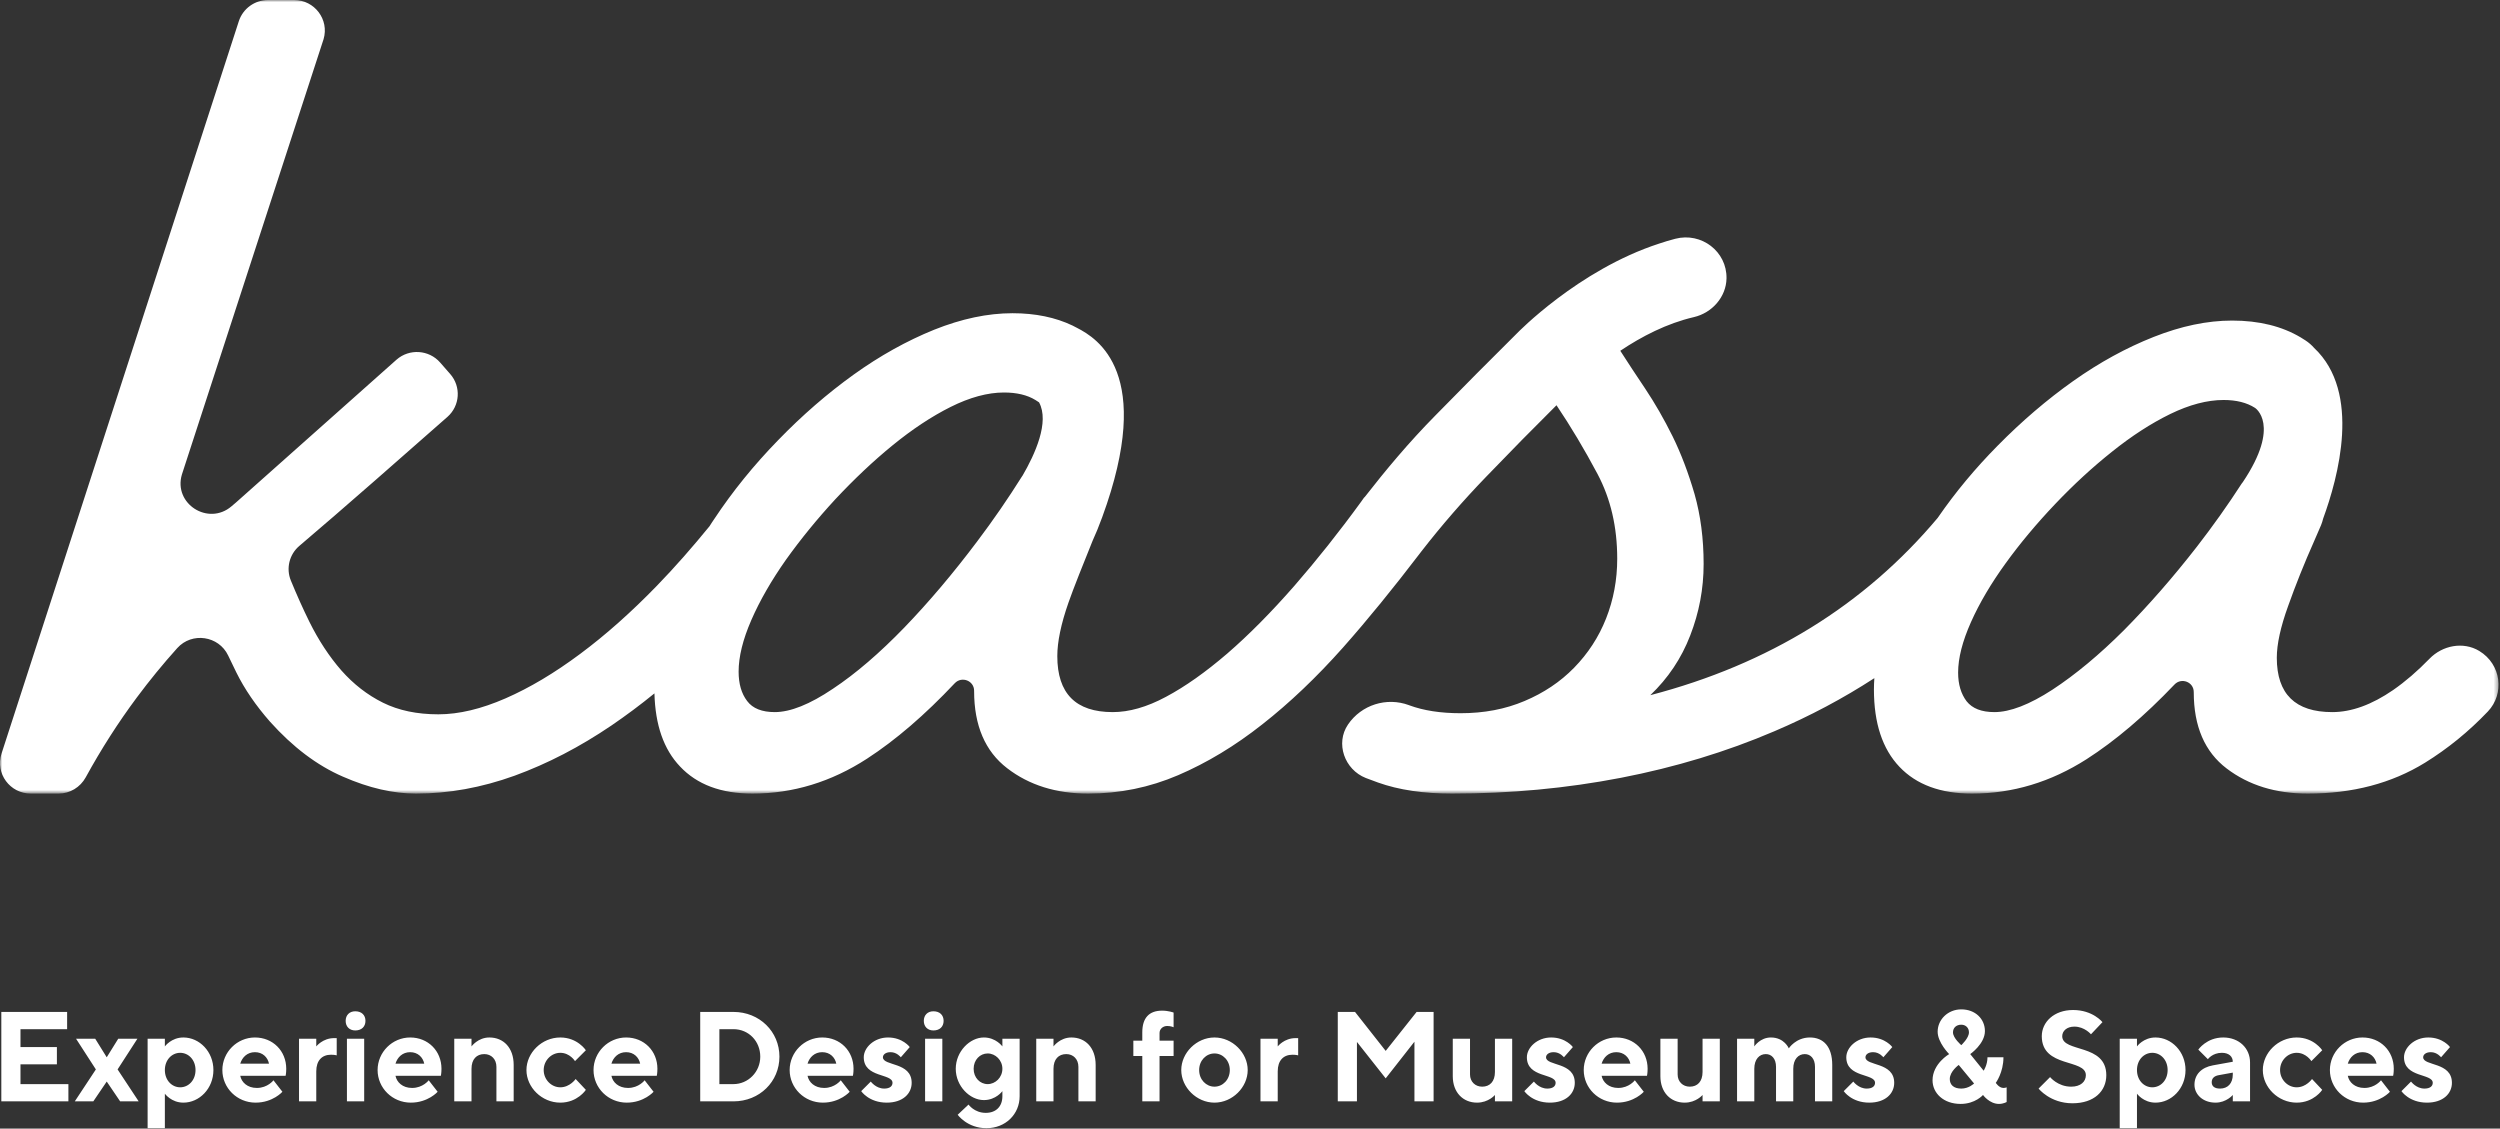
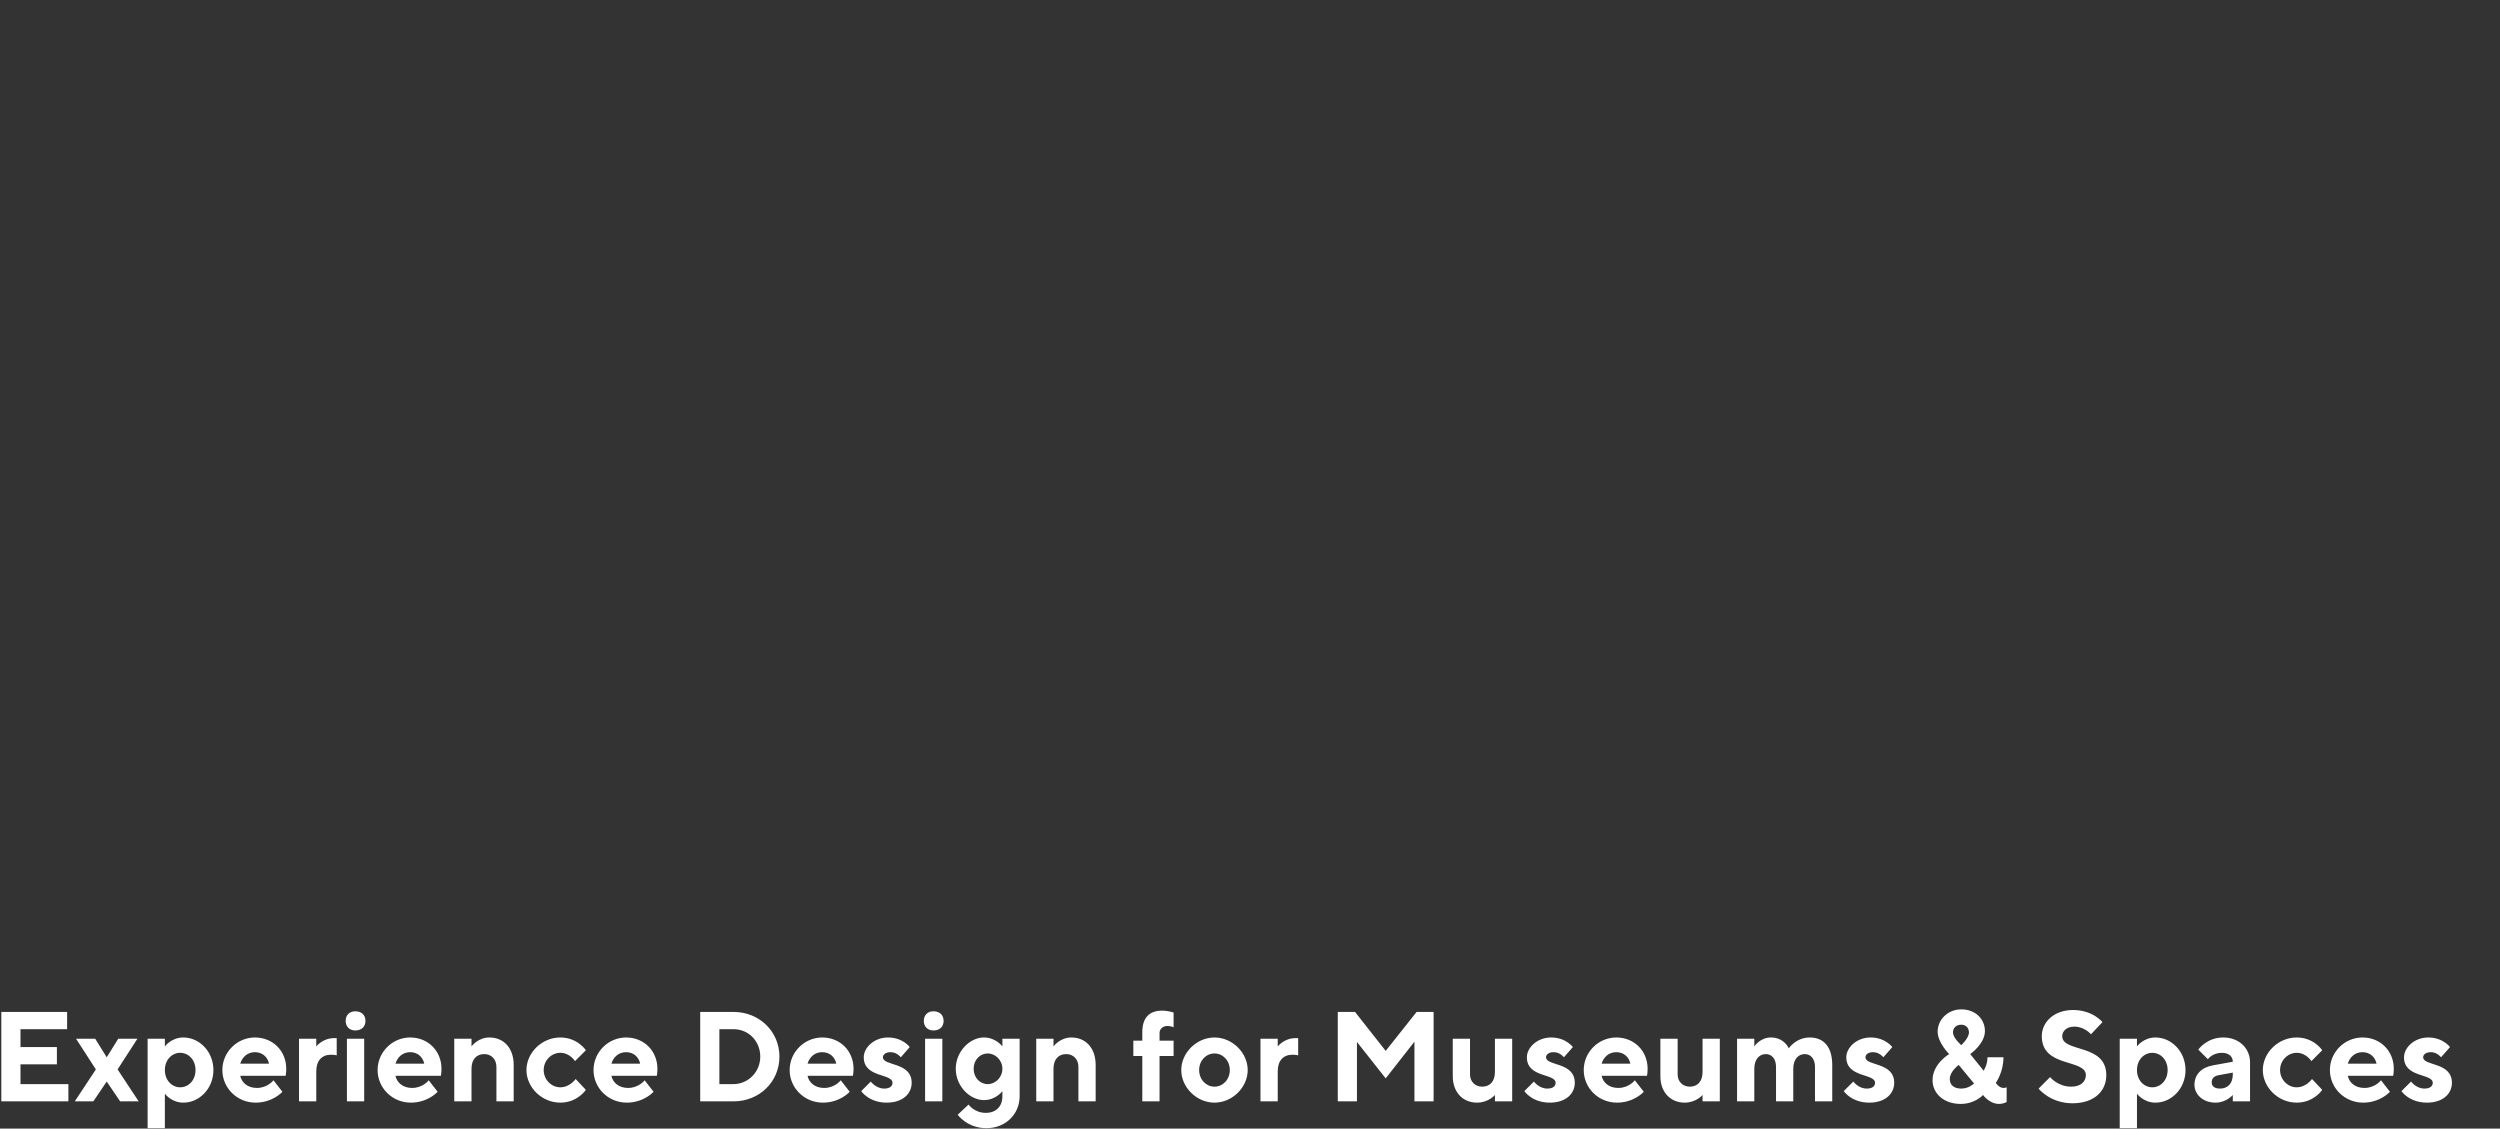
<svg xmlns="http://www.w3.org/2000/svg" xmlns:xlink="http://www.w3.org/1999/xlink" width="587px" height="265px" viewBox="0 0 587 265" version="1.1">
  <rect x="0" y="0" width="587" height="265" fill="#333333" stroke="none" />
  <title>logo-white</title>
  <desc>Created with Sketch.</desc>
  <defs>
    <polygon id="path-1" points="0 0.999 586.655 0.999 586.655 187.337 0 187.337" />
  </defs>
  <g id="Page-1" stroke="none" stroke-width="1" fill="none" fill-rule="evenodd">
    <g id="logo-white" transform="translate(-1, -1)">
      <g id="tagline" transform="translate(0.61, 237.41)" fill="#FFFFFF" fill-rule="nonzero">
        <path d="M5.2,18.14 L16.45,18.14 L16.45,22.19 L0.7,22.19 L0.7,1.19 L16.15,1.19 L16.15,5.24 L5.2,5.24 L5.2,9.44 L13.75,9.44 L13.75,13.49 L5.2,13.49 L5.2,18.14 Z M25.45,17.54 L22.3,22.19 L17.95,22.19 L22.9,14.69 L18.25,7.49 L22.75,7.49 L25.45,11.84 L28.15,7.49 L32.65,7.49 L28,14.69 L32.95,22.19 L28.6,22.19 L25.45,17.54 Z M43.45,22.49 C40.6,22.49 39.1,20.39 39.1,20.39 L39.1,28.49 L35.05,28.49 L35.05,7.49 L39.1,7.49 L39.1,9.29 C39.1,9.29 40.6,7.19 43.45,7.19 C47.2,7.19 50.5,10.49 50.5,14.84 C50.5,19.19 47.2,22.49 43.45,22.49 Z M42.7,10.79 C40.75,10.79 39.1,12.44 39.1,14.84 C39.1,17.24 40.75,18.89 42.7,18.89 C44.65,18.89 46.3,17.24 46.3,14.84 C46.3,12.44 44.65,10.79 42.7,10.79 Z M67.45,16.19 L56.8,16.19 C57.1,17.69 58.45,19.04 60.7,19.04 C63.25,19.04 64.6,17.24 64.6,17.24 L66.7,19.94 C66.7,19.94 64.45,22.49 60.4,22.49 C56.05,22.49 52.6,19.04 52.6,14.84 C52.6,10.64 56.05,7.19 60.25,7.19 C64.45,7.19 67.6,10.34 67.6,14.54 C67.6,15.59 67.45,16.19 67.45,16.19 Z M60.25,10.64 C58.45,10.64 57.25,11.84 56.8,13.34 L63.55,13.34 C63.25,11.84 62.05,10.64 60.25,10.64 Z M79.45,7.34 L79.45,11.39 C79.45,11.39 79,11.24 78.1,11.24 C76,11.24 74.65,12.59 74.65,15.14 L74.65,22.19 L70.6,22.19 L70.6,7.49 L74.65,7.49 L74.65,9.29 C74.65,9.29 76.15,7.34 78.85,7.34 L79.45,7.34 Z M85.9,7.49 L85.9,22.19 L81.85,22.19 L81.85,7.49 L85.9,7.49 Z M86.2,3.29 C86.2,4.64 85.3,5.54 83.8,5.54 C82.45,5.54 81.55,4.64 81.55,3.29 C81.55,1.94 82.45,1.04 83.8,1.04 C85.3,1.04 86.2,1.94 86.2,3.29 Z M103.9,16.19 L93.25,16.19 C93.55,17.69 94.9,19.04 97.15,19.04 C99.7,19.04 101.05,17.24 101.05,17.24 L103.15,19.94 C103.15,19.94 100.9,22.49 96.85,22.49 C92.5,22.49 89.05,19.04 89.05,14.84 C89.05,10.64 92.5,7.19 96.7,7.19 C100.9,7.19 104.05,10.34 104.05,14.54 C104.05,15.59 103.9,16.19 103.9,16.19 Z M96.7,10.64 C94.9,10.64 93.7,11.84 93.25,13.34 L100,13.34 C99.7,11.84 98.5,10.64 96.7,10.64 Z M111.1,7.49 L111.1,9.29 C111.1,9.29 112.6,7.19 115.3,7.19 C118.6,7.19 121,9.59 121,13.64 L121,22.19 L116.95,22.19 L116.95,14.09 C116.95,12.29 115.75,11.09 114.1,11.09 C112.3,11.09 111.1,12.29 111.1,14.54 L111.1,22.19 L107.05,22.19 L107.05,7.49 L111.1,7.49 Z M124,14.84 C124,10.79 127.6,7.19 131.95,7.19 C136,7.19 137.95,10.19 137.95,10.19 L135.4,12.74 C135.4,12.74 134.2,10.79 131.95,10.79 C129.85,10.79 128.05,12.59 128.05,14.84 C128.05,17.09 129.85,18.89 131.95,18.89 C134.2,18.89 135.55,16.94 135.55,16.94 L137.95,19.49 C137.95,19.49 136,22.49 131.95,22.49 C127.6,22.49 124,18.89 124,14.84 Z M154.6,16.19 L143.95,16.19 C144.25,17.69 145.6,19.04 147.85,19.04 C150.4,19.04 151.75,17.24 151.75,17.24 L153.85,19.94 C153.85,19.94 151.6,22.49 147.55,22.49 C143.2,22.49 139.75,19.04 139.75,14.84 C139.75,10.64 143.2,7.19 147.4,7.19 C151.6,7.19 154.75,10.34 154.75,14.54 C154.75,15.59 154.6,16.19 154.6,16.19 Z M147.4,10.64 C145.6,10.64 144.4,11.84 143.95,13.34 L150.7,13.34 C150.4,11.84 149.2,10.64 147.4,10.64 Z M164.8,1.19 L172.6,1.19 C178.75,1.19 183.4,5.84 183.4,11.69 C183.4,17.54 178.75,22.19 172.6,22.19 L164.8,22.19 L164.8,1.19 Z M172.6,5.24 L169.3,5.24 L169.3,18.14 L172.6,18.14 C176.05,18.14 178.9,15.29 178.9,11.69 C178.9,8.09 176.2,5.24 172.6,5.24 Z M200.65,16.19 L190,16.19 C190.3,17.69 191.65,19.04 193.9,19.04 C196.45,19.04 197.8,17.24 197.8,17.24 L199.9,19.94 C199.9,19.94 197.65,22.49 193.6,22.49 C189.25,22.49 185.8,19.04 185.8,14.84 C185.8,10.64 189.25,7.19 193.45,7.19 C197.65,7.19 200.8,10.34 200.8,14.54 C200.8,15.59 200.65,16.19 200.65,16.19 Z M193.45,10.64 C191.65,10.64 190.45,11.84 190,13.34 L196.75,13.34 C196.45,11.84 195.25,10.64 193.45,10.64 Z M214,9.44 L211.9,11.84 C211.9,11.84 211,10.64 209.5,10.64 C208.3,10.64 207.7,11.24 207.7,11.84 C207.7,13.94 214.45,12.89 214.45,17.84 C214.45,20.39 212.35,22.49 208.6,22.49 C204.4,22.49 202.6,19.79 202.6,19.79 L204.85,17.54 C204.85,17.54 206.05,19.19 208,19.19 C209.35,19.19 209.95,18.59 209.95,17.84 C209.95,15.59 203.2,16.7 203.2,11.84 C203.2,9.59 205.6,7.19 208.9,7.19 C212.35,7.19 214,9.44 214,9.44 Z M221.65,7.49 L221.65,22.19 L217.6,22.19 L217.6,7.49 L221.65,7.49 Z M221.95,3.29 C221.95,4.64 221.05,5.54 219.55,5.54 C218.2,5.54 217.3,4.64 217.3,3.29 C217.3,1.94 218.2,1.04 219.55,1.04 C221.05,1.04 221.95,1.94 221.95,3.29 Z M235.75,20.99 L235.75,19.79 C235.75,19.79 234.25,21.89 231.4,21.89 C228.1,21.89 224.8,18.59 224.8,14.54 C224.8,10.49 228.1,7.19 231.4,7.19 C234.25,7.19 235.75,9.29 235.75,9.29 L235.75,7.49 L239.8,7.49 L239.8,20.99 C239.8,25.19 236.5,28.49 232,28.49 C227.5,28.49 225.25,25.34 225.25,25.34 L227.8,22.94 C227.8,22.94 229.15,24.89 231.85,24.89 C234.25,24.89 235.75,23.39 235.75,20.99 Z M229,14.54 C229,16.64 230.5,18.14 232.3,18.14 C234.1,18.14 235.75,16.58 235.75,14.54 C235.75,12.5 234.1,10.94 232.3,10.94 C230.5,10.94 229,12.44 229,14.54 Z M247.75,7.49 L247.75,9.29 C247.75,9.29 249.25,7.19 251.95,7.19 C255.25,7.19 257.65,9.59 257.65,13.64 L257.65,22.19 L253.6,22.19 L253.6,14.09 C253.6,12.29 252.4,11.09 250.75,11.09 C248.95,11.09 247.75,12.29 247.75,14.54 L247.75,22.19 L243.7,22.19 L243.7,7.49 L247.75,7.49 Z M275.95,7.94 L275.95,11.54 L272.65,11.54 L272.65,22.19 L268.6,22.19 L268.6,11.54 L266.5,11.54 L266.5,7.94 L268.6,7.94 L268.6,5.99 C268.6,2.54 270.25,0.89 273.25,0.89 C274.75,0.89 275.95,1.34 275.95,1.34 L275.95,4.79 C275.95,4.79 275.35,4.49 274.45,4.49 C273.4,4.49 272.65,5.24 272.65,6.14 L272.65,7.94 L275.95,7.94 Z M281.95,14.84 C281.95,17.09 283.6,18.74 285.55,18.74 C287.5,18.74 289.15,17.09 289.15,14.84 C289.15,12.59 287.5,10.94 285.55,10.94 C283.6,10.94 281.95,12.59 281.95,14.84 Z M293.35,14.84 C293.35,18.89 289.75,22.49 285.55,22.49 C281.35,22.49 277.75,18.89 277.75,14.84 C277.75,10.79 281.35,7.19 285.55,7.19 C289.75,7.19 293.35,10.79 293.35,14.84 Z M305.2,7.34 L305.2,11.39 C305.2,11.39 304.75,11.24 303.85,11.24 C301.75,11.24 300.4,12.59 300.4,15.14 L300.4,22.19 L296.35,22.19 L296.35,7.49 L300.4,7.49 L300.4,9.29 C300.4,9.29 301.9,7.34 304.6,7.34 L305.2,7.34 Z M325.75,10.34 L333.01,1.19 L337,1.19 L337,22.19 L332.5,22.19 L332.5,8.18 L325.75,16.79 L319,8.24 L319,22.19 L314.5,22.19 L314.5,1.19 L318.55,1.19 L325.75,10.34 Z M351.4,22.19 L351.4,20.69 C351.4,20.69 349.9,22.49 347.2,22.49 C343.9,22.49 341.5,20.09 341.5,16.28 L341.5,7.49 L345.55,7.49 L345.55,15.89 C345.55,17.54 346.75,18.74 348.4,18.74 C350.2,18.74 351.4,17.54 351.4,15.29 L351.4,7.49 L355.45,7.49 L355.45,22.19 L351.4,22.19 Z M369.7,9.44 L367.6,11.84 C367.6,11.84 366.7,10.64 365.2,10.64 C364,10.64 363.4,11.24 363.4,11.84 C363.4,13.94 370.15,12.89 370.15,17.84 C370.15,20.39 368.05,22.49 364.3,22.49 C360.1,22.49 358.3,19.79 358.3,19.79 L360.55,17.54 C360.55,17.54 361.75,19.19 363.7,19.19 C365.05,19.19 365.65,18.59 365.65,17.84 C365.65,15.59 358.9,16.7 358.9,11.84 C358.9,9.59 361.3,7.19 364.6,7.19 C368.05,7.19 369.7,9.44 369.7,9.44 Z M387.1,16.19 L376.45,16.19 C376.75,17.69 378.1,19.04 380.35,19.04 C382.9,19.04 384.25,17.24 384.25,17.24 L386.35,19.94 C386.35,19.94 384.1,22.49 380.05,22.49 C375.7,22.49 372.25,19.04 372.25,14.84 C372.25,10.64 375.7,7.19 379.9,7.19 C384.1,7.19 387.25,10.34 387.25,14.54 C387.25,15.59 387.1,16.19 387.1,16.19 Z M379.9,10.64 C378.1,10.64 376.9,11.84 376.45,13.34 L383.2,13.34 C382.9,11.84 381.7,10.64 379.9,10.64 Z M400.15,22.19 L400.15,20.69 C400.15,20.69 398.65,22.49 395.95,22.49 C392.65,22.49 390.25,20.09 390.25,16.28 L390.25,7.49 L394.3,7.49 L394.3,15.89 C394.3,17.54 395.5,18.74 397.15,18.74 C398.95,18.74 400.15,17.54 400.15,15.29 L400.15,7.49 L404.2,7.49 L404.2,22.19 L400.15,22.19 Z M420.4,9.74 C420.404,9.734 422.054,7.19 425.35,7.19 C428.5,7.19 430.6,9.29 430.6,13.64 L430.6,22.19 L426.55,22.19 L426.55,14.09 C426.55,12.14 425.5,11.09 424.15,11.09 C422.65,11.09 421.45,12.29 421.45,14.54 L421.45,22.19 L417.4,22.19 L417.4,14.09 C417.4,12.14 416.35,11.09 415,11.09 C413.5,11.09 412.3,12.29 412.3,14.54 L412.3,22.19 L408.25,22.19 L408.25,7.49 L412.3,7.49 L412.3,9.29 C412.3,9.29 413.65,7.19 416.2,7.19 C419.345,7.19 420.397,9.732 420.4,9.74 L420.4,9.74 Z M444.7,9.44 L442.6,11.84 C442.6,11.84 441.7,10.64 440.2,10.64 C439,10.64 438.4,11.24 438.4,11.84 C438.4,13.94 445.15,12.89 445.15,17.84 C445.15,20.39 443.05,22.49 439.3,22.49 C435.1,22.49 433.3,19.79 433.3,19.79 L435.55,17.54 C435.55,17.54 436.75,19.19 438.7,19.19 C440.05,19.19 440.65,18.59 440.65,17.84 C440.65,15.59 433.9,16.7 433.9,11.84 C433.9,9.59 436.3,7.19 439.6,7.19 C443.05,7.19 444.7,9.44 444.7,9.44 Z M458.05,11.09 C458.041,11.081 455.35,8.386 455.35,5.84 C455.35,2.99 457.75,0.59 460.9,0.59 C464.2,0.59 466.45,2.84 466.45,5.69 C466.45,8.69 463,11.09 463,11.09 L466.15,14.99 C466.15,14.99 467.05,13.64 467.05,11.84 L470.8,11.84 C470.8,15.44 469,17.84 469,17.84 C469,17.84 469.75,19.04 470.8,19.04 C471.25,19.04 471.55,18.89 471.55,18.89 L471.55,22.34 C471.55,22.34 470.8,22.79 469.75,22.79 C467.5,22.79 466,20.69 466,20.69 C466,20.69 464.2,22.79 460.75,22.79 C456.7,22.79 454.15,20.24 454.15,17.24 C454.15,13.343 458.044,11.093 458.05,11.09 L458.05,11.09 Z M460.9,19.19 C462.7,19.19 463.9,17.99 463.9,17.99 L460.3,13.64 C460.3,13.64 458.2,15.14 458.2,16.94 C458.2,18.29 459.1,19.19 460.9,19.19 Z M462.7,5.99 C462.7,4.94 461.95,4.19 460.9,4.19 C459.7,4.19 458.95,4.94 458.95,5.99 C458.95,7.34 460.9,8.99 460.9,8.99 C460.9,8.99 462.7,7.34 462.7,5.99 Z M490.15,16.04 C490.15,12.14 479.8,14.39 479.8,6.89 C479.8,3.59 482.65,0.74 487.15,0.74 C491.8,0.74 494.05,3.59 494.05,3.59 L491.35,6.44 C491.35,6.44 489.85,4.64 487.45,4.64 C485.65,4.64 484.6,5.69 484.6,6.89 C484.6,10.79 494.95,8.54 494.95,16.04 C494.95,19.79 492.1,22.64 487,22.64 C481.75,22.64 479.05,19.19 479.05,19.19 L481.75,16.49 C481.75,16.49 483.55,18.74 486.7,18.74 C488.95,18.74 490.15,17.54 490.15,16.04 Z M506.5,22.49 C503.65,22.49 502.15,20.39 502.15,20.39 L502.15,28.49 L498.1,28.49 L498.1,7.49 L502.15,7.49 L502.15,9.29 C502.15,9.29 503.65,7.19 506.5,7.19 C510.25,7.19 513.55,10.49 513.55,14.84 C513.55,19.19 510.25,22.49 506.5,22.49 Z M505.75,10.79 C503.8,10.79 502.15,12.44 502.15,14.84 C502.15,17.24 503.8,18.89 505.75,18.89 C507.7,18.89 509.35,17.24 509.35,14.84 C509.35,12.44 507.7,10.79 505.75,10.79 Z M524.65,22.19 L524.65,20.69 C524.65,20.69 523.15,22.49 520.6,22.49 C517.6,22.49 515.65,20.54 515.65,18.29 C515.65,15.89 517.3,14.21 520,13.73 L524.65,12.89 C524.65,11.69 523.75,10.79 522.1,10.79 C519.85,10.79 518.8,12.29 518.8,12.29 L516.55,10.04 C516.55,10.04 518.5,7.19 522.4,7.19 C526.15,7.19 528.7,9.74 528.7,13.04 L528.7,22.19 L524.65,22.19 Z M521.65,19.19 C523.45,19.19 524.65,17.99 524.65,15.89 L524.65,15.44 L521.35,16.04 C520.3,16.22 519.7,16.79 519.7,17.69 C519.7,18.59 520.3,19.19 521.65,19.19 Z M531.7,14.84 C531.7,10.79 535.3,7.19 539.65,7.19 C543.7,7.19 545.65,10.19 545.65,10.19 L543.1,12.74 C543.1,12.74 541.9,10.79 539.65,10.79 C537.55,10.79 535.75,12.59 535.75,14.84 C535.75,17.09 537.55,18.89 539.65,18.89 C541.9,18.89 543.25,16.94 543.25,16.94 L545.65,19.49 C545.65,19.49 543.7,22.49 539.65,22.49 C535.3,22.49 531.7,18.89 531.7,14.84 Z M562.3,16.19 L551.65,16.19 C551.95,17.69 553.3,19.04 555.55,19.04 C558.1,19.04 559.45,17.24 559.45,17.24 L561.55,19.94 C561.55,19.94 559.3,22.49 555.25,22.49 C550.9,22.49 547.45,19.04 547.45,14.84 C547.45,10.64 550.9,7.19 555.1,7.19 C559.3,7.19 562.45,10.34 562.45,14.54 C562.45,15.59 562.3,16.19 562.3,16.19 Z M555.1,10.64 C553.3,10.64 552.1,11.84 551.65,13.34 L558.4,13.34 C558.1,11.84 556.9,10.64 555.1,10.64 Z M575.65,9.44 L573.55,11.84 C573.55,11.84 572.65,10.64 571.15,10.64 C569.95,10.64 569.35,11.24 569.35,11.84 C569.35,13.94 576.1,12.89 576.1,17.84 C576.1,20.39 574,22.49 570.25,22.49 C566.05,22.49 564.25,19.79 564.25,19.79 L566.5,17.54 C566.5,17.54 567.7,19.19 569.65,19.19 C571,19.19 571.6,18.59 571.6,17.84 C571.6,15.59 564.85,16.7 564.85,11.84 C564.85,9.59 567.25,7.19 570.55,7.19 C574,7.19 575.65,9.44 575.65,9.44 Z" id="ExperienceDesignforMuseums&amp;Spaces" />
      </g>
      <g id="logo" transform="translate(1, 0)">
        <g id="Fill-1-Clipped">
          <mask id="mask-2" fill="white">
            <use xlink:href="#path-1" />
          </mask>
          <g id="path-1" />
-           <path d="M515.844,129.347 C510.176,136.635 504.439,143.178 498.704,148.97 C492.935,154.729 487.33,159.383 481.923,162.93 C476.513,166.446 471.958,168.202 468.287,168.202 C465.272,168.202 463.107,167.356 461.763,165.664 C460.454,163.939 459.766,161.693 459.766,158.928 C459.766,155.51 460.78,151.573 462.779,147.082 C464.78,142.591 467.498,138.003 470.908,133.285 C474.317,128.566 478.218,123.912 482.545,119.356 C486.871,114.8 491.361,110.668 495.95,107.021 C500.54,103.347 505.062,100.416 509.585,98.204 C514.075,96.023 518.239,94.918 522.106,94.918 C525.089,94.918 527.547,95.534 529.478,96.771 C529.478,96.771 535.67,100.712 526.61,114.209 C526.53,114.324 526.429,114.42 526.354,114.537 C523.111,119.556 519.608,124.488 515.844,129.347 M229.475,128.079 C223.805,135.628 218.101,142.363 212.332,148.352 C206.565,154.305 200.992,159.124 195.551,162.734 C190.142,166.381 185.586,168.202 181.915,168.202 C178.934,168.202 176.737,167.356 175.427,165.598 C174.082,163.841 173.426,161.53 173.426,158.7 C173.426,155.218 174.41,151.182 176.409,146.595 C178.408,142.006 181.13,137.287 184.539,132.436 C187.979,127.622 191.848,122.869 196.174,118.184 C200.533,113.532 204.989,109.3 209.58,105.559 C214.169,101.815 218.724,98.789 223.213,96.545 C227.705,94.3 231.901,93.159 235.734,93.159 C238.717,93.159 241.208,93.746 243.11,94.918 C243.405,95.095 243.691,95.281 243.971,95.474 C246.475,100.086 243.011,107.681 240.076,112.709 C240.043,112.763 239.999,112.805 239.965,112.857 C236.721,118.031 233.226,123.105 229.475,128.079 M582.125,153.843 C578.372,151.575 573.486,152.532 570.44,155.675 C567.612,158.589 564.765,161.042 561.898,163.028 C556.882,166.477 552.129,168.202 547.608,168.202 C538.952,168.202 534.593,163.97 534.593,155.446 C534.593,152.258 535.478,148.189 537.248,143.307 C538.986,138.427 541.018,133.316 543.379,128.012 L544.984,124.304 C545.201,123.805 545.335,123.293 545.47,122.78 C548.975,113.202 554.515,93.18 543.358,82.696 C542.783,82.04 542.106,81.442 541.323,80.929 C540.963,80.693 540.602,80.463 540.231,80.241 C535.807,77.603 530.431,76.27 524.105,76.27 C518.239,76.27 512.11,77.572 505.685,80.11 C499.261,82.65 492.966,86.099 486.806,90.458 C480.643,94.82 474.71,99.896 469.04,105.655 C463.797,110.961 459.141,116.557 455.076,122.447 C455.013,122.447 455.013,122.481 455.045,122.514 C437.771,143.113 415.253,156.977 387.491,164.231 C391.655,160.263 394.8,155.577 396.864,150.205 C398.962,144.803 400.012,139.238 400.012,133.414 C400.012,127.461 399.292,121.992 397.883,117.014 C396.439,112.068 394.735,107.543 392.736,103.474 C390.736,99.44 388.575,95.666 386.246,92.184 C384.182,89.125 382.246,86.163 380.445,83.364 C385.45,80.003 391.384,76.928 397.723,75.458 C402.002,74.466 405.308,70.726 405.385,66.365 C405.499,60.042 399.488,55.473 393.359,57.063 C392.063,57.401 390.784,57.784 389.524,58.21 C370.546,64.393 356.189,79.264 356.189,79.264 C350.026,85.382 343.637,91.793 337.049,98.53 C330.754,104.907 325.314,111.449 320.365,117.795 L320.331,117.762 C320.102,118.086 319.873,118.414 319.643,118.738 C314.367,125.996 309.122,132.568 303.944,138.523 C298.503,144.74 293.258,150.044 288.179,154.437 C283.064,158.83 278.28,162.214 273.756,164.622 C269.267,167.031 265.103,168.202 261.267,168.202 C252.582,168.202 248.255,163.841 248.255,155.055 C248.255,151.736 249.109,147.537 250.878,142.494 C251.924,139.461 254.568,132.84 256.519,128.029 C257.264,126.4 258.023,124.563 258.799,122.437 C271.209,88.555 257.585,80.404 252.896,77.992 C252.551,77.806 252.206,77.622 251.85,77.451 C251.848,77.449 251.844,77.446 251.84,77.444 C251.838,77.444 251.835,77.444 251.835,77.442 C247.823,75.525 243.127,74.545 237.735,74.545 C231.901,74.545 225.77,75.848 219.346,78.418 C212.921,81.021 206.596,84.536 200.434,88.962 C194.274,93.387 188.341,98.53 182.67,104.387 C176.998,110.213 171.984,116.396 167.657,122.936 C167.297,123.425 167.002,123.945 166.674,124.432 C166.674,124.465 166.643,124.465 166.643,124.499 C162.609,129.445 158.513,134.131 154.252,138.523 C148.223,144.74 142.222,150.077 136.224,154.535 C130.194,159.026 124.36,162.508 118.69,164.981 C113.019,167.452 107.774,168.723 102.923,168.723 C97.909,168.723 93.583,167.812 89.912,165.988 C86.24,164.167 82.996,161.629 80.143,158.408 C77.326,155.184 74.801,151.345 72.638,146.983 C71.155,143.975 69.706,140.75 68.294,137.312 C67.122,134.454 67.932,131.168 70.297,129.167 C79.752,121.165 96.512,106.424 105.06,98.883 C108.02,96.272 108.307,91.785 105.708,88.818 L103.341,86.115 C100.709,83.112 96.116,82.811 93.11,85.445 L55.418,118.978 C55.418,118.978 55.028,119.306 54.349,119.886 C48.893,124.54 40.673,119.281 42.706,112.425 L75.975,10.197 C77.337,5.603 73.869,0.999 69.045,0.999 L62.956,0.999 C59.819,0.999 57.04,3.011 56.078,5.975 L0.351,177.968 C-1.149,182.597 2.331,187.337 7.229,187.337 L13.745,187.337 C16.421,187.337 18.851,185.849 20.13,183.514 C23.76,176.888 27.74,170.669 32.093,164.816 C35.1,160.774 38.273,156.895 41.618,153.175 C45.064,149.34 51.355,150.265 53.568,154.909 C54.235,156.306 54.877,157.635 55.495,158.896 C57.429,162.801 60.053,166.642 63.396,170.448 C68.738,176.401 74.441,180.732 80.539,183.366 C86.634,186.035 92.338,187.337 97.68,187.337 C105.348,187.337 113.051,185.937 120.819,183.138 C128.589,180.308 136.159,176.37 143.598,171.327 C146.977,169.015 150.352,166.51 153.661,163.809 C153.859,171.229 155.824,176.924 159.66,180.959 C163.659,185.223 169.329,187.337 176.672,187.337 C186.178,187.337 195.157,184.602 203.581,179.136 C210.314,174.766 217.171,168.86 224.171,161.43 C225.801,159.701 228.721,160.816 228.721,163.187 L228.721,163.256 C228.721,171.359 231.311,177.412 236.489,181.381 C241.635,185.352 247.994,187.337 255.5,187.337 C262.841,187.337 269.889,185.904 276.641,183.008 C283.392,180.113 289.98,176.142 296.405,171.066 C302.829,166.022 309.155,160.001 315.316,153.068 C321.282,146.334 327.182,139.046 333.18,131.202 C333.376,130.943 333.607,130.648 333.805,130.387 C338.49,124.367 343.538,118.543 348.947,112.945 C354.615,107.054 360.121,101.456 365.465,96.152 C368.808,101.132 372.021,106.501 375.101,112.295 C378.181,118.119 379.724,124.724 379.724,132.177 C379.724,137.155 378.838,141.841 377.102,146.236 C375.364,150.629 372.839,154.468 369.595,157.789 C366.351,161.109 362.45,163.711 357.96,165.598 C353.437,167.517 348.453,168.464 342.947,168.464 C338.261,168.464 334.262,167.845 330.918,166.609 L330.82,166.569 C325.568,164.622 319.65,166.498 316.511,171.118 C313.504,175.539 315.692,181.701 320.685,183.671 C321.608,184.034 322.559,184.389 323.544,184.734 C328.461,186.491 334.262,187.337 340.948,187.337 C354.615,187.337 367.824,186.1 380.609,183.627 C393.359,181.154 405.387,177.51 416.631,172.694 C424.956,169.147 432.787,164.981 440.098,160.229 C440.033,161.14 439.999,162.019 439.999,162.899 C439.999,170.807 441.998,176.859 446,181.057 C449.995,185.256 455.667,187.337 463.042,187.337 C472.547,187.337 481.495,184.636 489.92,179.265 C496.663,174.941 503.555,169.092 510.576,161.721 C512.203,160.016 515.091,161.132 515.091,163.479 L515.093,163.548 C515.093,171.555 517.681,177.542 522.825,181.446 C528.005,185.384 534.365,187.337 541.87,187.337 C552.358,187.337 561.538,184.928 569.402,180.08 C574.74,176.775 579.651,172.777 584.136,168.075 C588.109,163.912 587.345,157 582.125,153.843" id="Fill-1" fill="#FFFFFF" fill-rule="nonzero" mask="url(#mask-2)" />
        </g>
      </g>
    </g>
  </g>
</svg>